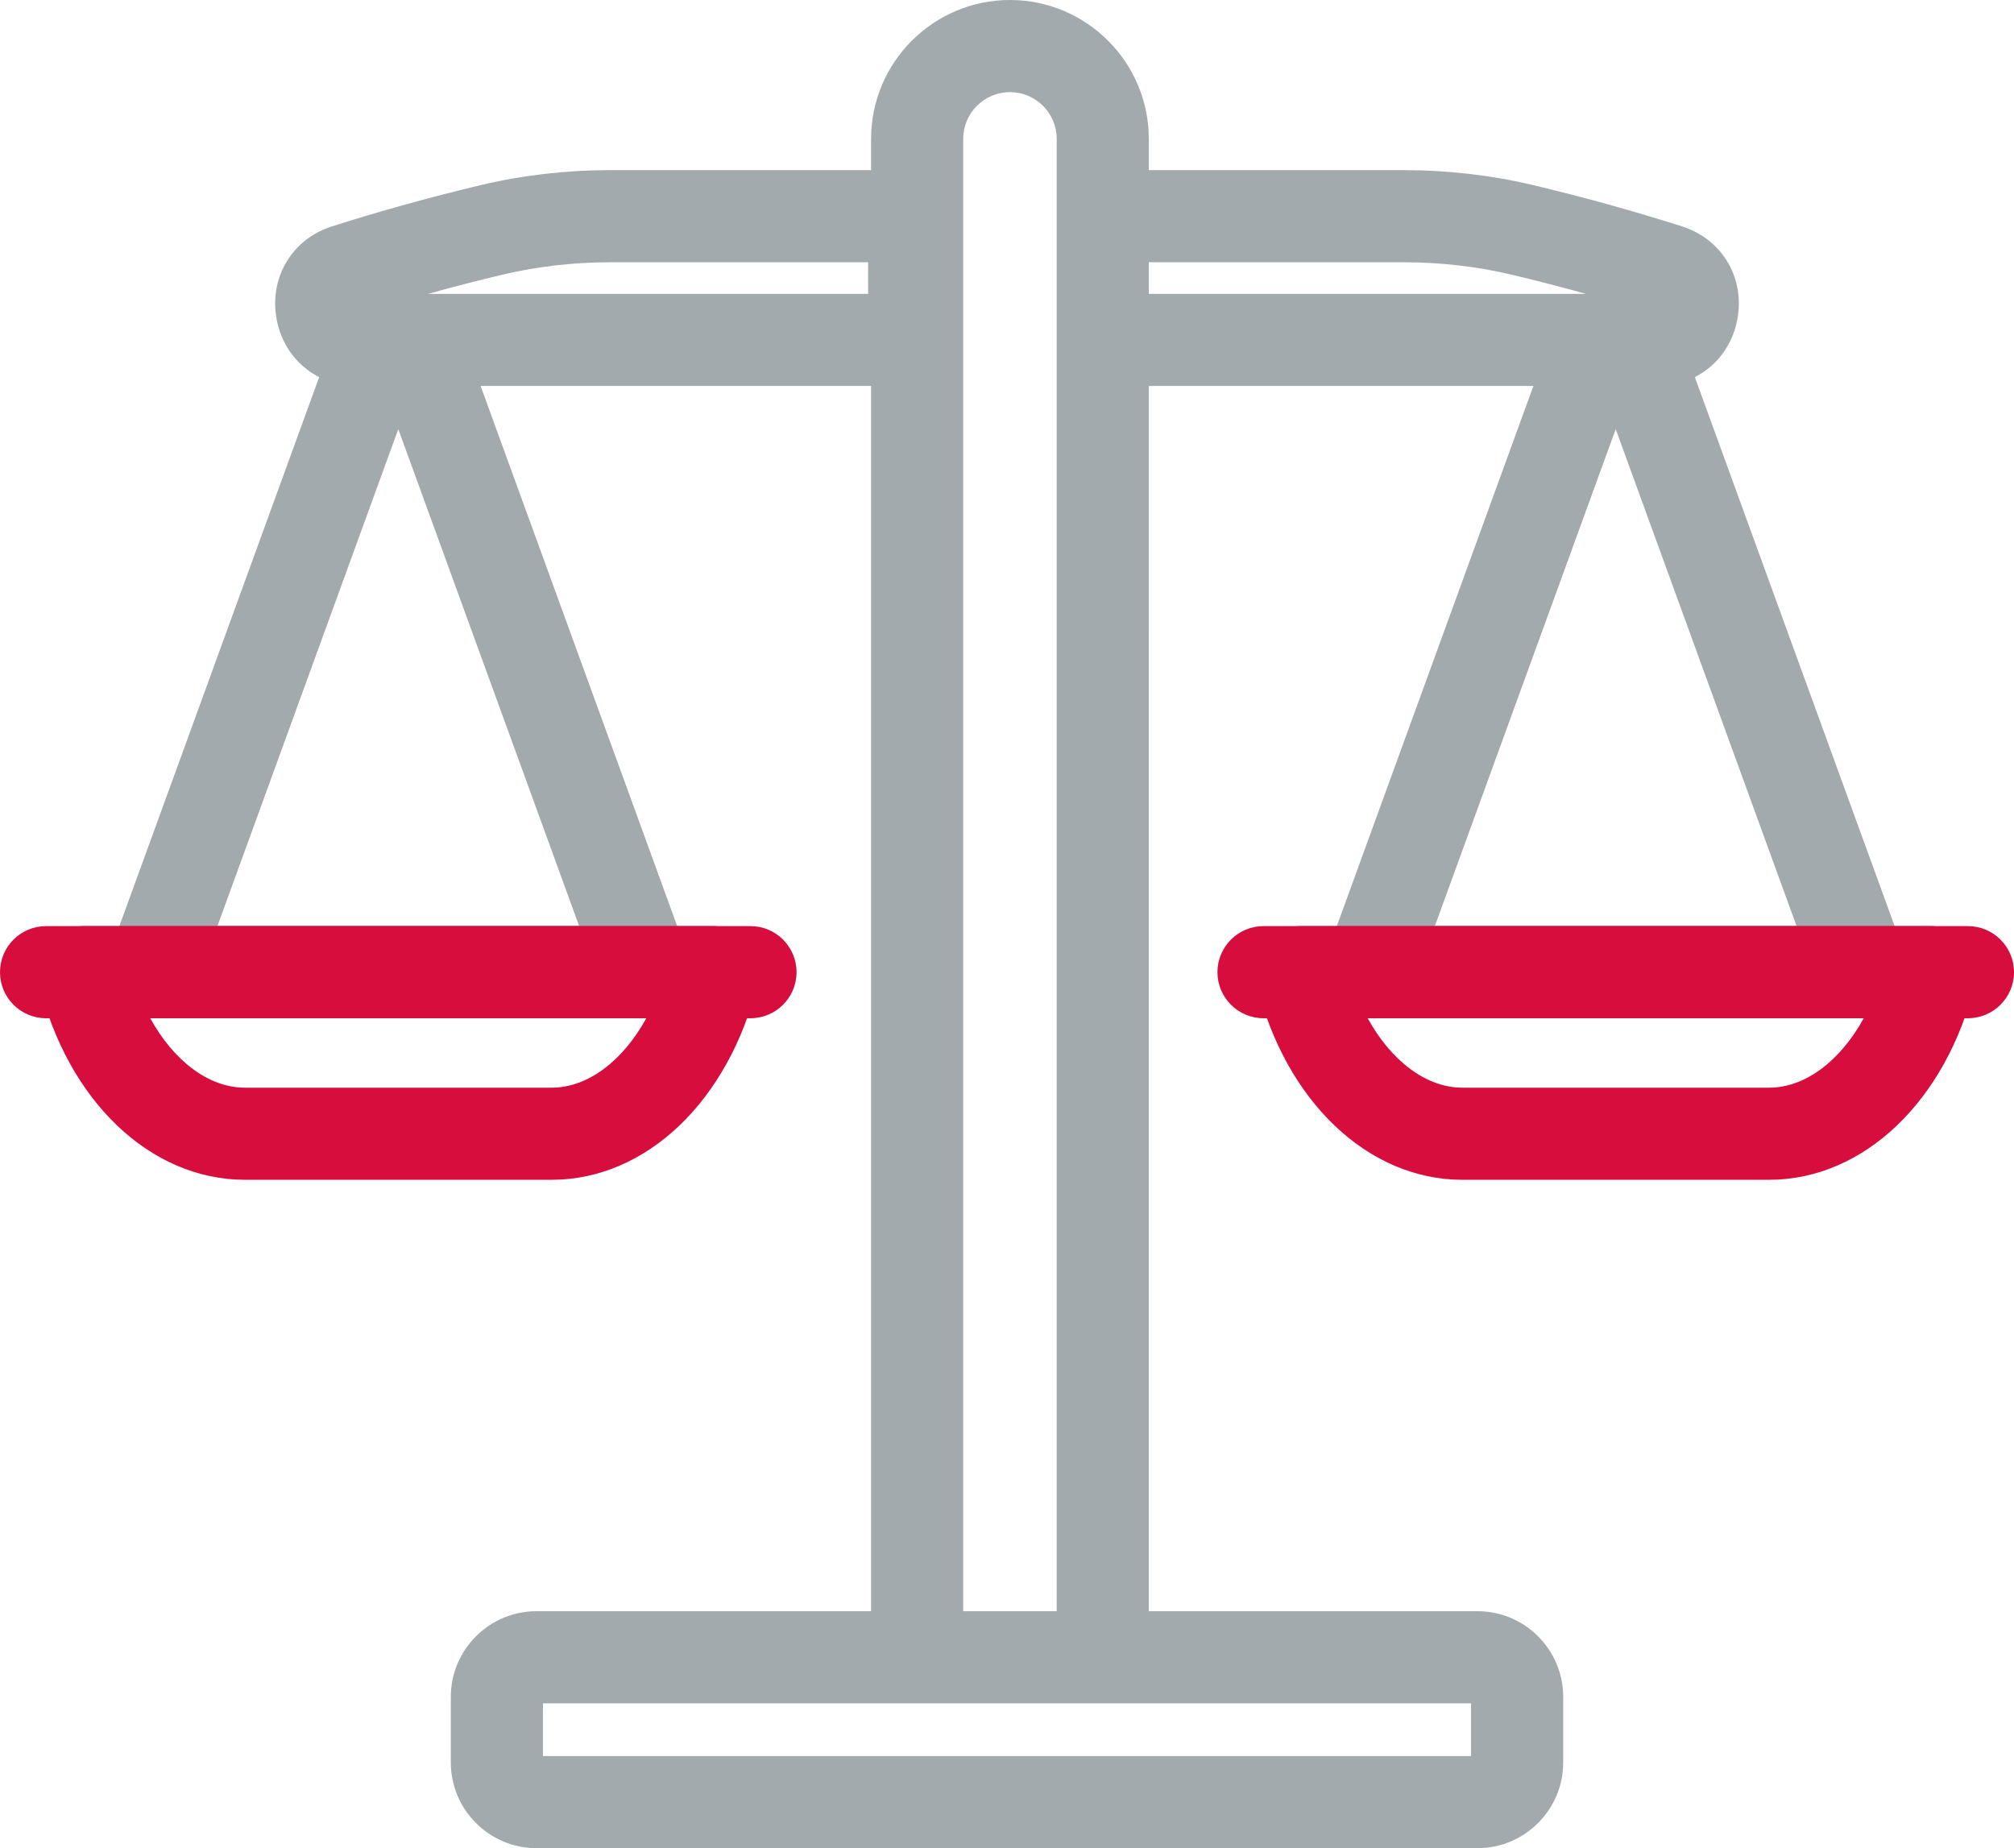
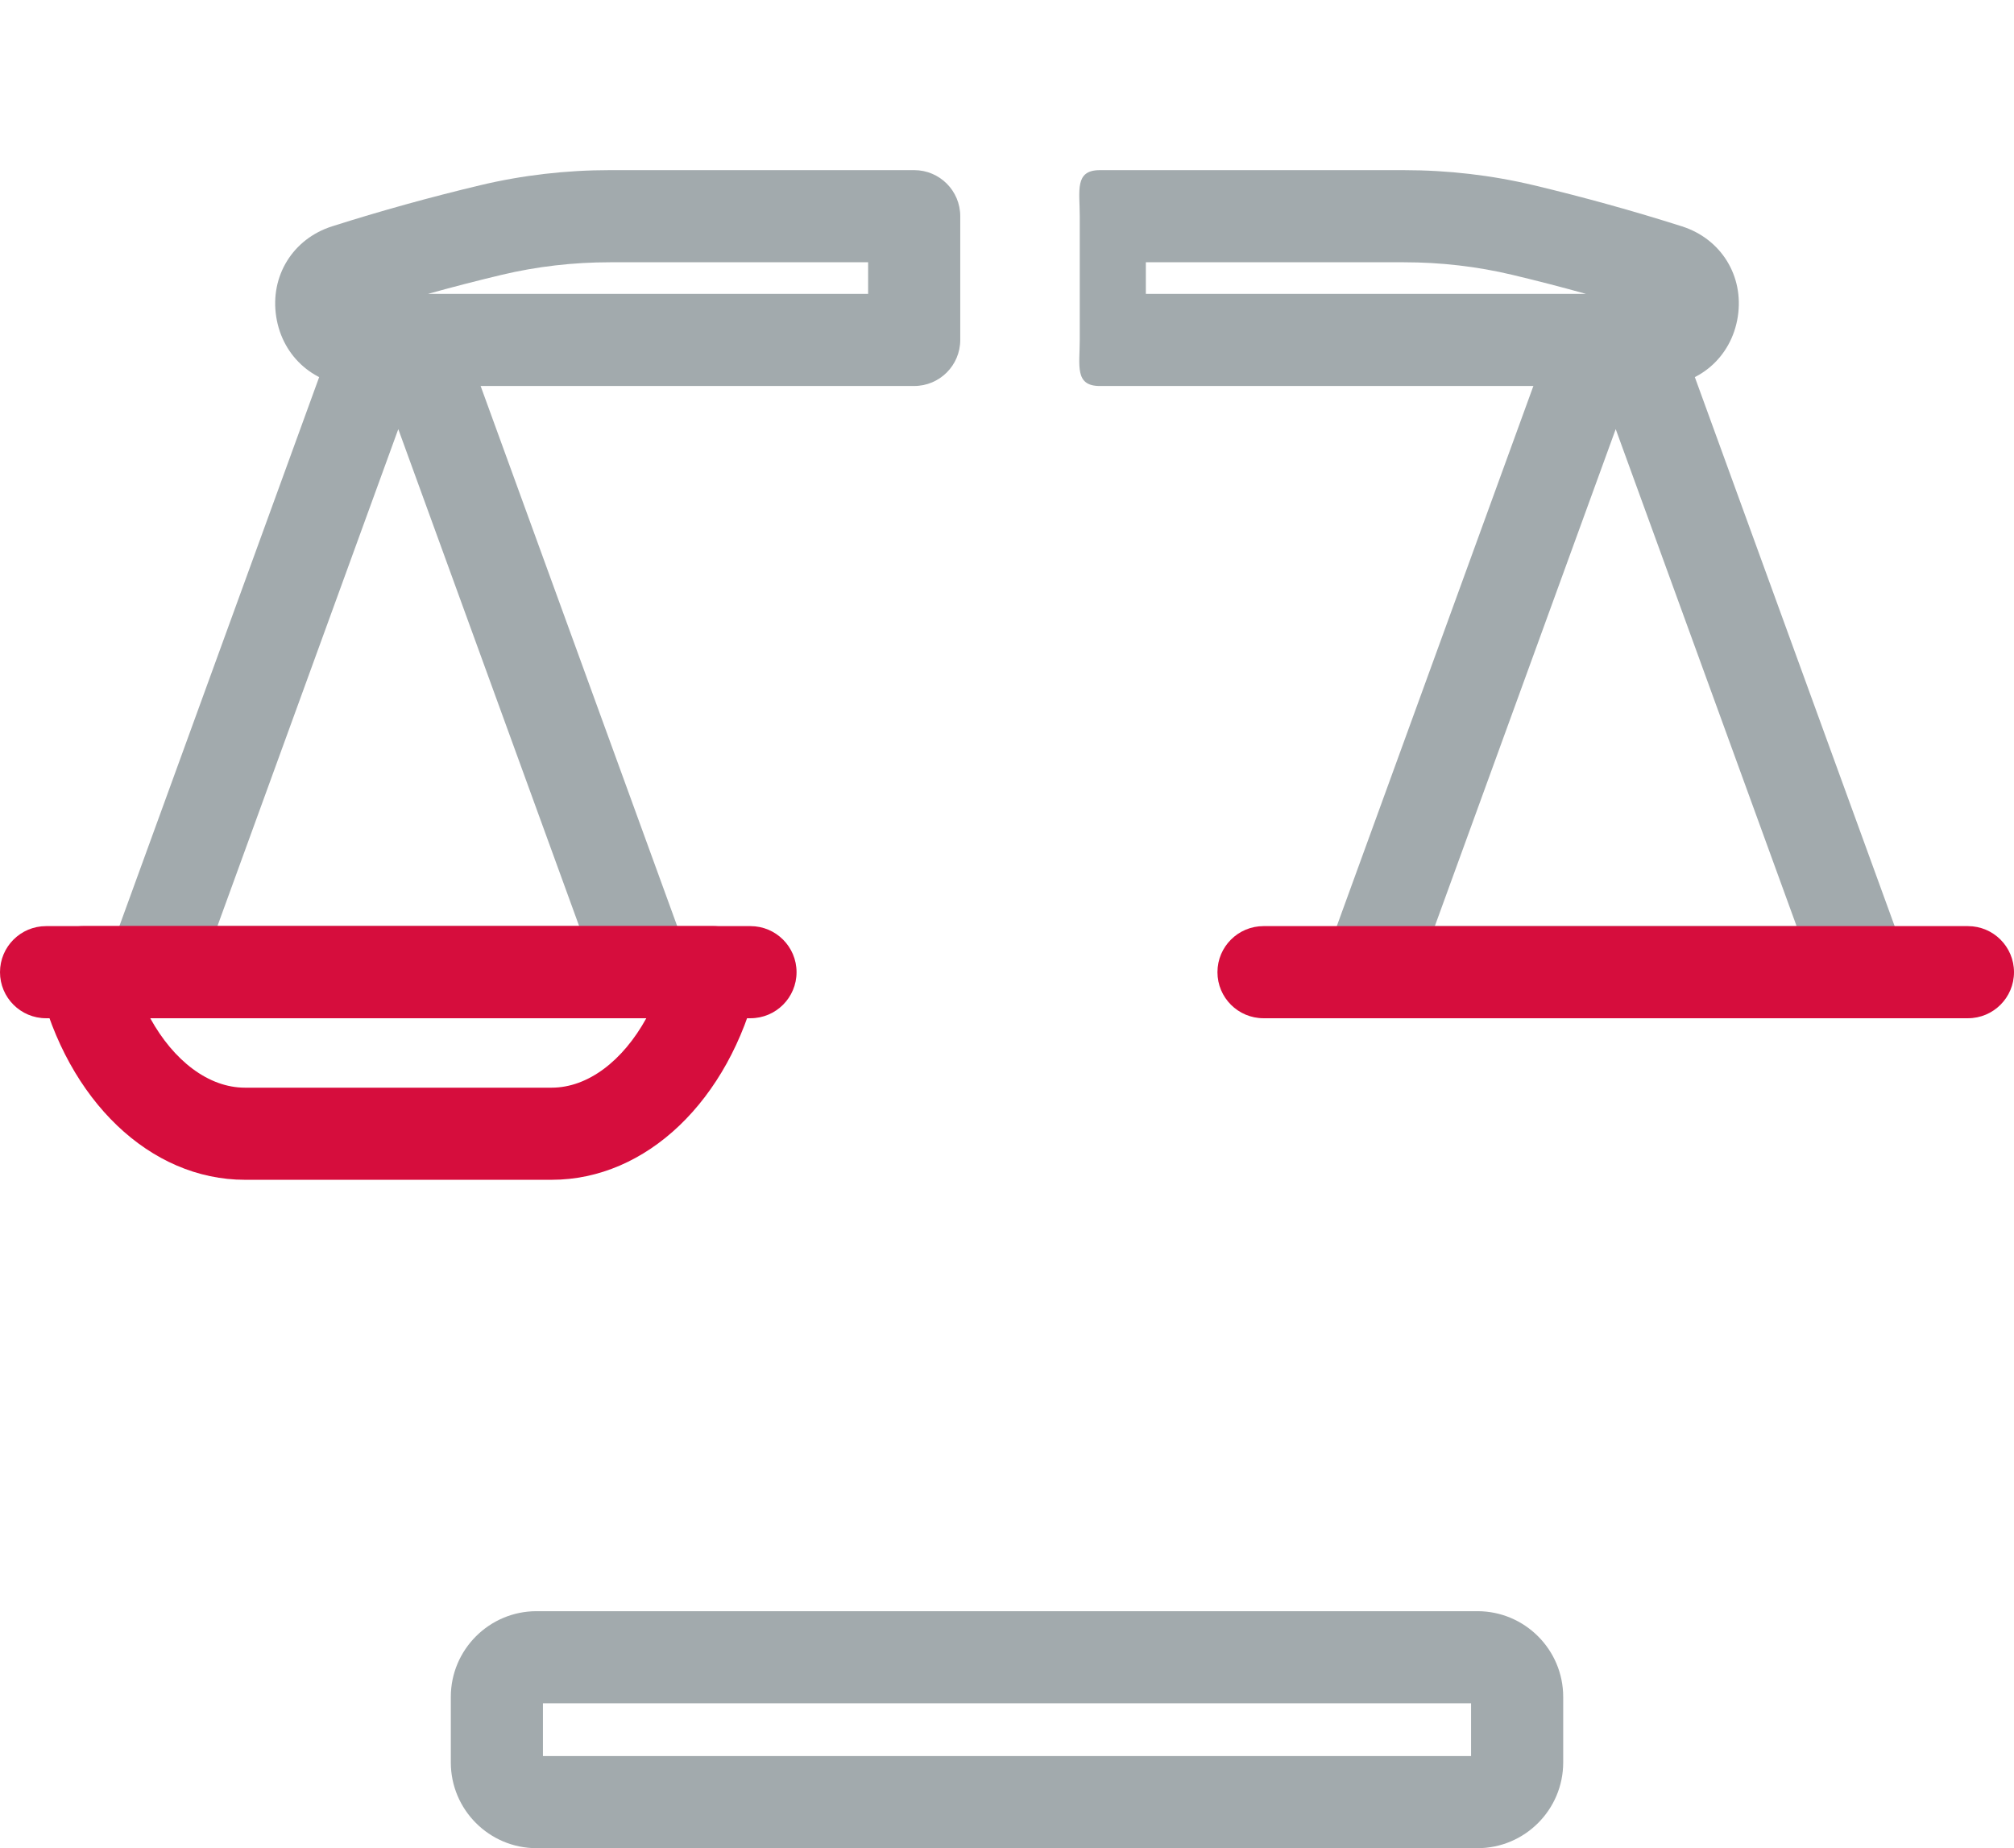
<svg xmlns="http://www.w3.org/2000/svg" id="a" viewBox="0 0 1483.11 1361.03">
  <defs>
    <style>.v{fill:#a2aaad;}.w{fill:#d60d3d;}</style>
  </defs>
  <g id="b">
    <g id="c">
      <path class="v" d="M1088.01,1361.03H395.1c-34.8,0-63.12-28.32-63.12-63.12v-48.28c0-34.8,28.32-63.12,63.12-63.12h692.92c34.8,0,63.12,28.31,63.12,63.12v48.28c0,34.8-28.31,63.12-63.12,63.12ZM399.82,1293.18h683.47v-38.84H399.82v38.84ZM1088.01,1254.35h.01-.01Z" />
    </g>
  </g>
  <g id="d">
    <g id="e">
      <path class="v" d="M673.21,284.26h-410.29c-30.38,0-54.86-20.99-59.52-51.05-4.65-29.99,12.28-57.35,41.17-66.54,35.51-11.29,72.21-21.47,109.07-30.26,30.95-7.38,63.12-11.12,95.6-11.12h223.97c18.73,0,33.92,15.19,33.92,33.92v91.12c0,18.73-15.19,33.92-33.92,33.92ZM315.17,216.42h324.12v-23.28h-190.05c-27.19,0-54.06,3.12-79.87,9.27-18.16,4.33-36.27,9.01-54.21,14.01Z" />
    </g>
  </g>
  <g id="f">
    <g id="g">
      <path class="v" d="M1220.18,284.26h-410.28c-18.73,0-14.77-15.19-14.77-33.92v-91.12c0-18.73-3.96-33.92,14.77-33.92h223.97c32.49,0,64.65,3.74,95.6,11.12,36.87,8.79,73.57,18.97,109.07,30.26,28.89,9.19,45.83,36.55,41.17,66.54-4.66,30.06-29.14,51.05-59.52,51.05ZM1217.98,231.33h.01-.01ZM843.82,216.42h324.12c-17.93-5-36.05-9.68-54.21-14.01-25.8-6.15-52.67-9.27-79.87-9.27h-190.05v23.28Z" />
    </g>
  </g>
  <g id="h">
    <g id="i">
      <path class="v" d="M1371.44,749.84h-363.26c-11.07,0-21.44-5.4-27.79-14.46-6.35-9.07-7.87-20.66-4.09-31.06l169.44-465.58c4.88-13.4,17.61-22.32,31.88-22.32h24.39c14.26,0,27,8.92,31.88,22.32l169.44,465.58c3.79,10.4,2.26,21.99-4.09,31.06-6.35,9.07-16.72,14.46-27.79,14.46ZM1056.62,682h266.38l-133.19-365.98-133.19,365.98Z" />
    </g>
  </g>
  <g id="j">
    <g id="k">
      <path class="v" d="M474.93,749.84H111.66c-11.07,0-21.44-5.4-27.79-14.46-6.35-9.07-7.87-20.66-4.09-31.06L249.22,238.74c4.88-13.4,17.61-22.32,31.88-22.32h24.39c14.26,0,27,8.92,31.88,22.32l169.44,465.58c3.79,10.4,2.26,21.99-4.09,31.06-6.35,9.07-16.72,14.46-27.79,14.46ZM160.11,682h266.38l-133.19-365.98-133.19,365.98Z" />
    </g>
  </g>
  <g id="l">
    <g id="m">
-       <path class="v" d="M743.73,1243.29c-56.39,0-102.26,13.34-102.26-43.05V102.27c0-56.39,45.87-102.27,102.26-102.27s102.26,45.88,102.26,102.27v361.65c0,18.73-15.19,33.92-33.92,33.92s-33.92-15.19-33.92-33.92V102.27c0-18.98-15.44-34.42-34.42-34.42s-34.42,15.44-34.42,34.42v1097.97c0,18.98,15.44,34.42,34.42,34.42s34.42-15.44,34.42-34.42V373.37c0-18.73,15.19-33.92,33.92-33.92s33.92,15.19,33.92,33.92v826.87c0,56.39-45.87,43.05-102.26,43.05Z" />
-     </g>
+       </g>
  </g>
  <g id="n">
    <g id="o">
      <path class="w" d="M1449.19,749.85h-518.74c-18.73,0-33.92-15.19-33.92-33.92s15.19-33.92,33.92-33.92h518.74c18.73,0,33.92,15.19,33.92,33.92s-15.19,33.92-33.92,33.92Z" />
    </g>
  </g>
  <g id="p">
    <g id="q">
      <path class="w" d="M406.25,868.82h-225.91c-69.67,0-130.62-58.23-151.68-144.89-2.46-10.11-.14-20.79,6.3-28.97,6.43-8.18,16.26-12.96,26.67-12.96h463.34c10.41,0,20.24,4.78,26.67,12.96,6.43,8.18,8.75,18.86,6.29,28.97-21.06,86.66-82.01,144.89-151.68,144.89ZM110.64,749.85c17.3,31.4,43.01,51.13,69.7,51.13h225.91c26.69,0,52.39-19.73,69.7-51.13H110.64Z" />
    </g>
  </g>
  <g id="r">
    <g id="s">
      <path class="w" d="M552.67,749.85H33.92c-18.73,0-33.92-15.19-33.92-33.92s15.19-33.92,33.92-33.92h518.74c18.73,0,33.92,15.19,33.92,33.92s-15.19,33.92-33.92,33.92Z" />
    </g>
  </g>
  <g id="t">
    <g id="u">
-       <path class="w" d="M1302.77,868.82h-63.12c-18.73,0-33.92-15.19-33.92-33.92s15.19-33.92,33.92-33.92h63.12c26.69,0,52.4-19.73,69.7-51.13h-365.31c17.3,31.4,43.01,51.13,69.7,51.13h171.2c18.73,0,33.92,15.19,33.92,33.92s-15.19,33.92-33.92,33.92h-171.2c-69.67,0-130.62-58.23-151.67-144.89-2.46-10.11-.14-20.79,6.3-28.97,6.43-8.18,16.26-12.96,26.67-12.96h463.33c10.41,0,20.24,4.78,26.67,12.96,6.43,8.18,8.75,18.86,6.3,28.97-21.05,86.66-82,144.89-151.67,144.89Z" />
-     </g>
+       </g>
  </g>
</svg>